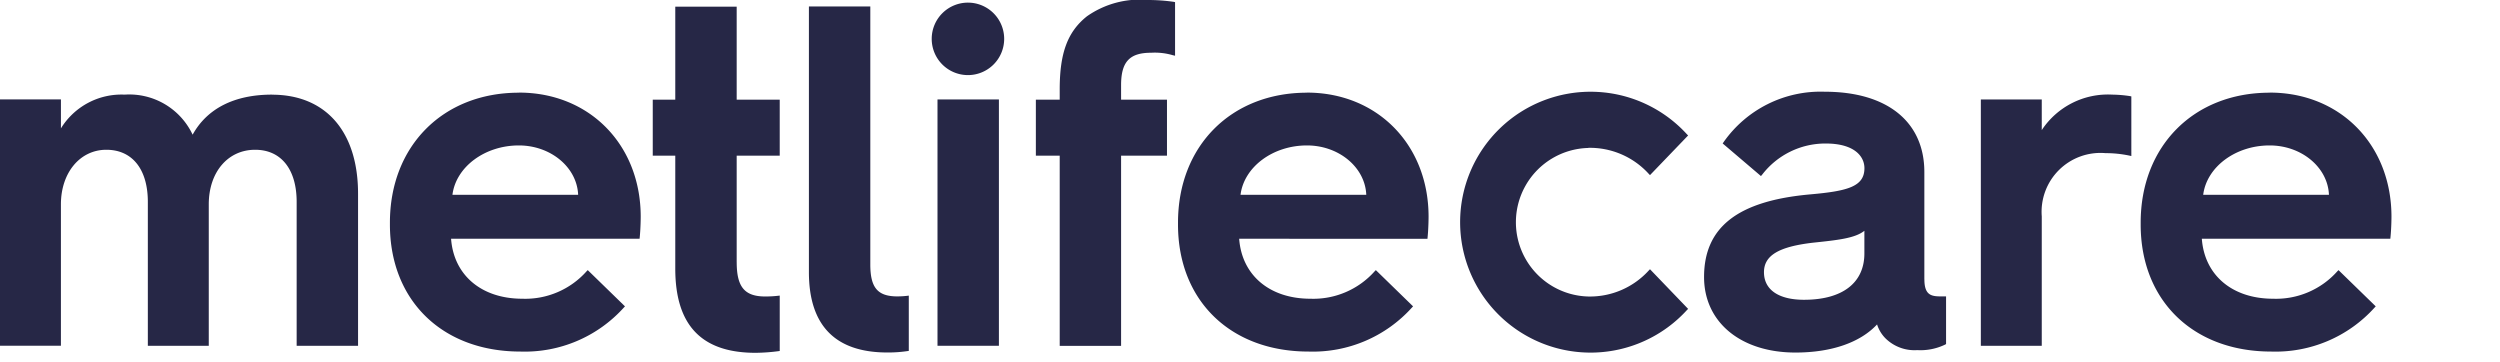
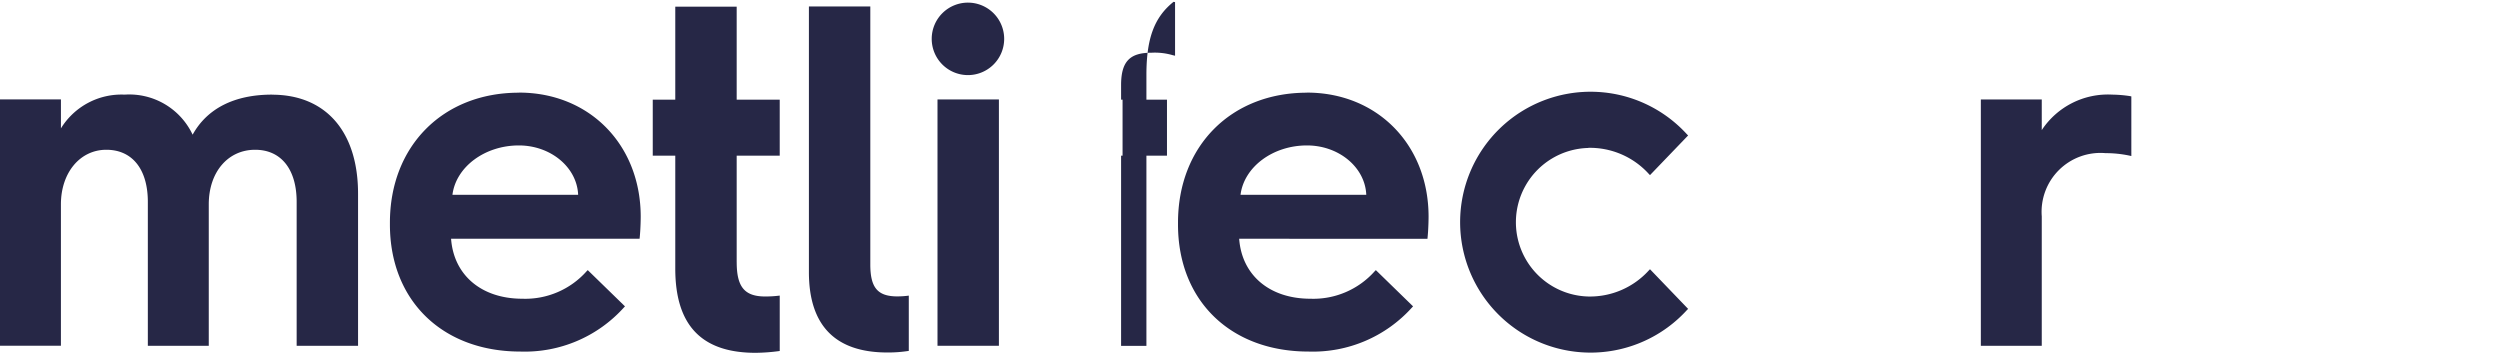
<svg xmlns="http://www.w3.org/2000/svg" width="207" height="30" viewBox="0 0 207 30">
  <rect width="207" height="30" fill="none" />
  <rect width="5.084" height="20.396" transform="translate(77.625 8.234)" fill="#262746" />
  <path d="M341.287,26.612a7.069,7.069,0,0,1-.943.065c-1.635,0-2.243-.716-2.243-2.642V2.672h-5.084v22c0,4.413,2.184,6.649,6.49,6.649a11.1,11.1,0,0,0,1.78-.132Z" transform="translate(-266.039 -2.135)" fill="#262746" />
  <path d="M386.592,1.086a3,3,0,0,0-3.021,2.98,3,3,0,1,0,3.021-2.98" transform="translate(-306.425 -0.868)" fill="#262746" />
  <path d="M22.52,38.954c-3.107,0-5.371,1.145-6.57,3.317a5.8,5.8,0,0,0-5.632-3.317,5.884,5.884,0,0,0-5.273,2.794v-2.4H0v20.4H5.044V48.036c0-2.616,1.58-4.516,3.758-4.516,2.154,0,3.439,1.614,3.439,4.317V59.749h5.045V48.036c0-2.659,1.579-4.516,3.838-4.516,2.153,0,3.439,1.614,3.439,4.317V59.749h5.084V47.159c0-5.137-2.665-8.2-7.128-8.2" transform="translate(0 -31.119)" fill="#262746" />
  <path d="M171.176,42.527c2.652,0,4.82,1.82,4.912,4.087H165.68c.289-2.3,2.666-4.087,5.5-4.087m0-4.367c-6.286,0-10.677,4.423-10.677,10.757v.16c0,6.291,4.339,10.517,10.8,10.517a11.042,11.042,0,0,0,8.563-3.636l.1-.107-3.082-3-.1.1a6.8,6.8,0,0,1-5.317,2.269c-3.378,0-5.677-1.943-5.9-4.965h15.608l.014-.135c.079-.8.08-1.681.08-1.69,0-5.955-4.239-10.278-10.079-10.278" transform="translate(-128.218 -30.485)" fill="#262746" />
  <path d="M826.352,38.954a6.561,6.561,0,0,0-5.832,2.937V39.353h-5.044v20.4h5.044V49.033a4.874,4.874,0,0,1,5.274-5.234,9.526,9.526,0,0,1,1.962.2l.181.039V39.1l-.12-.024a10.349,10.349,0,0,0-1.465-.122" transform="translate(-651.462 -31.119)" fill="#262746" />
-   <path d="M886.439,46.614c.289-2.3,2.666-4.087,5.5-4.087,2.652,0,4.82,1.82,4.912,4.087Zm5.5-8.454c-6.286,0-10.677,4.423-10.677,10.757v.16c0,6.291,4.339,10.517,10.8,10.517a11.041,11.041,0,0,0,8.563-3.636l.1-.107-3.082-3-.1.1a6.8,6.8,0,0,1-5.317,2.269c-3.378,0-5.678-1.943-5.9-4.965h15.607l.014-.135c.08-.8.081-1.681.081-1.69,0-5.955-4.239-10.278-10.079-10.278" transform="translate(-704.014 -30.485)" fill="#262746" />
-   <path d="M709.8,54.99c-2.11,0-3.32-.832-3.32-2.283,0-1.381,1.213-2.112,4.053-2.443,2.053-.216,3.489-.367,4.261-.987v1.875c0,2.439-1.82,3.838-4.994,3.838m9.959-1.685V44.412c0-4.163-3.082-6.649-8.244-6.649a9.805,9.805,0,0,0-8.377,4.171l-.078.112,3.17,2.7.1-.117a6.6,6.6,0,0,1,5.268-2.578c2.359,0,3.2,1.056,3.2,2.044,0,1.514-1.372,1.891-4.45,2.164-6.023.53-8.829,2.706-8.829,6.848,0,3.739,3.041,6.251,7.566,6.251,2.974,0,5.36-.825,6.759-2.328a2.886,2.886,0,0,0,.672,1.128,3.426,3.426,0,0,0,2.658,1,4.7,4.7,0,0,0,2.31-.46l.073-.044V54.711h-.269c-.852,0-1.525,0-1.525-1.406" transform="translate(-560.423 -30.168)" fill="#262746" />
  <path d="M609.89,42.41a6.581,6.581,0,0,1,5,2.148l.107.111,3.157-3.284-.1-.1a10.8,10.8,0,1,0,0,14.56l.1-.1-3.157-3.284-.107.111a6.58,6.58,0,0,1-5,2.148,6.152,6.152,0,0,1,0-12.3" transform="translate(-478.378 -30.169)" fill="#262746" />
  <path d="M490.123,46.614c.289-2.3,2.666-4.087,5.5-4.087,2.652,0,4.82,1.82,4.911,4.087Zm5.5-8.454c-6.286,0-10.677,4.423-10.677,10.757v.16c0,6.291,4.339,10.517,10.8,10.517a11.041,11.041,0,0,0,8.563-3.636l.1-.107-3.082-3-.1.1a6.8,6.8,0,0,1-5.317,2.269c-3.378,0-5.677-1.943-5.9-4.965H505.6l.013-.135c.079-.8.08-1.681.08-1.69,0-5.955-4.239-10.278-10.079-10.278" transform="translate(-387.407 -30.485)" fill="#262746" />
-   <path d="M437.969,4.614V.175L437.846.15a14.927,14.927,0,0,0-2.1-.15,7.624,7.624,0,0,0-5.079,1.354c-1.6,1.279-2.249,3.034-2.249,6.043V8.25h-1.975v4.639h1.975V28.637H433.5V12.889H437.3V8.25H433.5v-1.2c0-1.931.7-2.683,2.483-2.683a5.276,5.276,0,0,1,1.784.2Z" transform="translate(-340.674)" fill="#262746" />
+   <path d="M437.969,4.614V.175L437.846.15c-1.6,1.279-2.249,3.034-2.249,6.043V8.25h-1.975v4.639h1.975V28.637H433.5V12.889H437.3V8.25H433.5v-1.2c0-1.931.7-2.683,2.483-2.683a5.276,5.276,0,0,1,1.784.2Z" transform="translate(-340.674)" fill="#262746" />
  <path d="M275.674,23.906V15.079h3.564V10.441h-3.564v-7.7h-5.084v7.7h-1.865v4.639h1.865v9.353c0,4.689,2.175,6.971,6.649,6.971a15.513,15.513,0,0,0,2-.151V26.665a9.267,9.267,0,0,1-1.2.075c-1.7,0-2.363-.777-2.363-2.833" transform="translate(-214.677 -2.191)" fill="#262746" />
</svg>